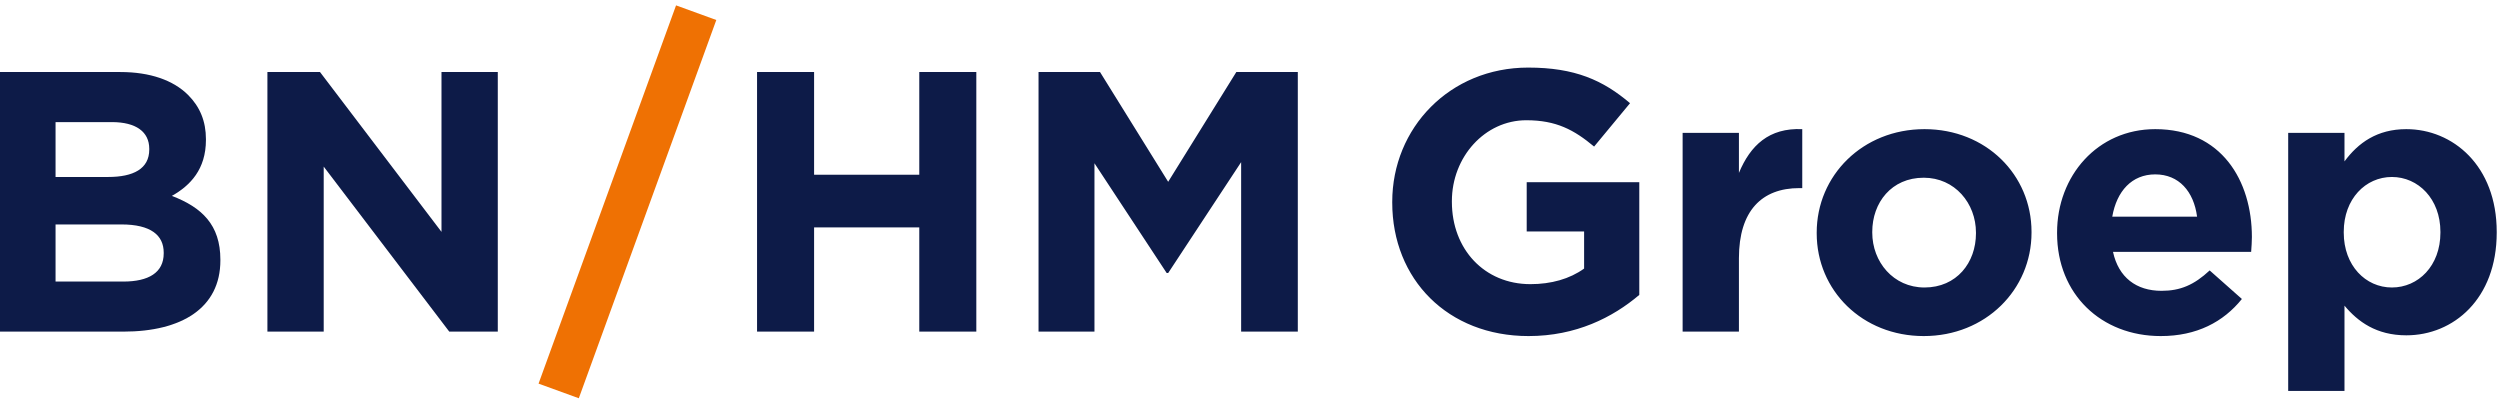
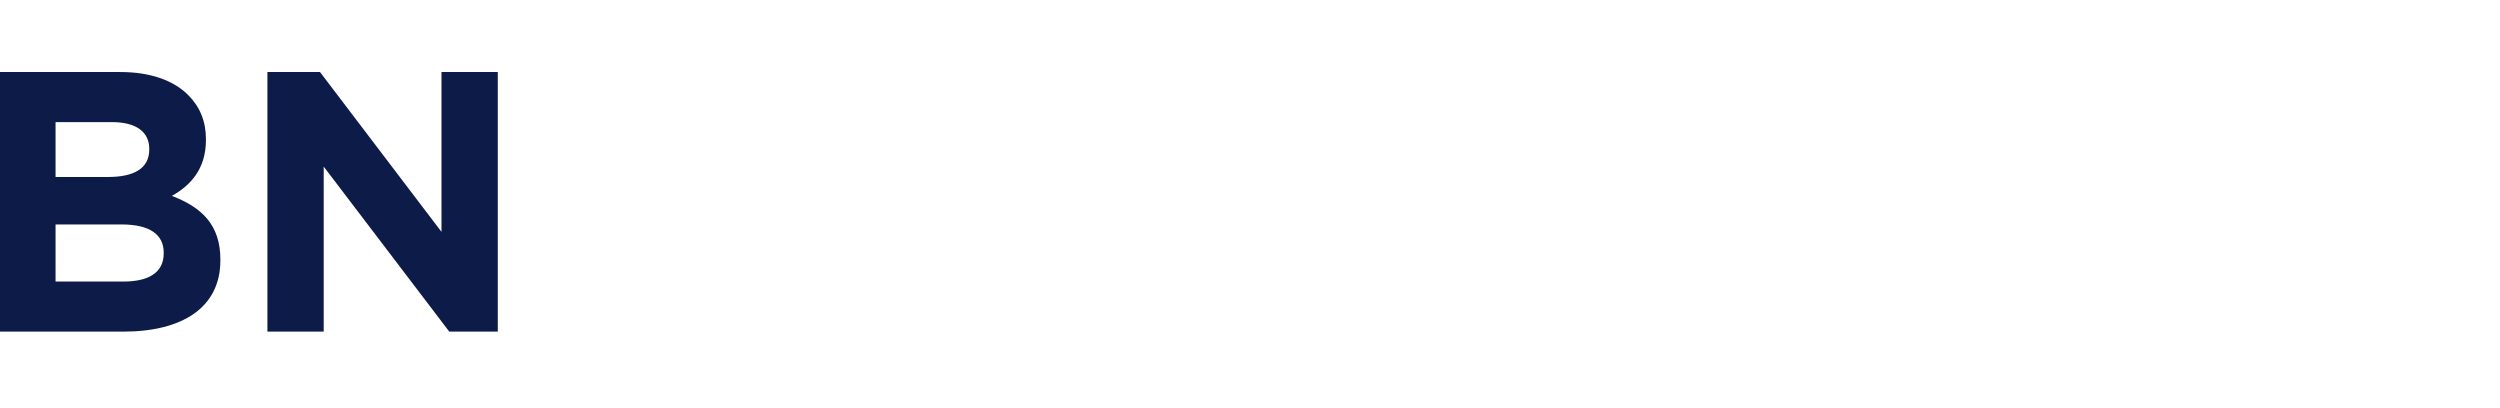
<svg xmlns="http://www.w3.org/2000/svg" width="546" height="89" viewBox="0 0 546 89" fill="none">
  <path fill-rule="evenodd" clip-rule="evenodd" d="M0 72.426H26.936C39.718 72.426 48.131 67.242 48.131 56.875V56.714C48.131 49.1 44.086 45.294 37.533 42.783C41.579 40.515 44.976 36.952 44.976 30.554V30.392C44.976 26.504 43.681 23.346 41.093 20.754C37.856 17.515 32.761 15.732 26.289 15.732H0V72.426ZM32.599 32.659C32.599 36.871 29.12 38.652 23.62 38.652H12.133V26.667H24.429C29.686 26.667 32.599 28.772 32.599 32.498V32.659ZM35.754 55.175V55.336C35.754 59.548 32.438 61.492 26.936 61.492H12.133V49.019H26.533C32.922 49.019 35.754 51.368 35.754 55.175ZM58.402 72.426H70.698V36.386L98.12 72.426H108.717V15.732H96.421V50.639L69.889 15.732H58.402V72.426Z" fill="#0D1B48" />
-   <path fill-rule="evenodd" clip-rule="evenodd" d="M165.34 72.425H177.797V49.666H200.77V72.425H213.228V15.732H200.77V38.166H177.797V15.732H165.34V72.425ZM226.817 72.425H239.031V35.656L254.805 59.629H255.129L271.064 35.413V72.425H283.441V15.732H270.012L255.129 39.705L240.244 15.732H226.817V72.425ZM333.835 73.397C344.189 73.397 352.197 69.348 358.022 64.406V39.786H333.431V50.558H345.969V58.657C342.814 60.925 338.769 62.058 334.239 62.058C324.209 62.058 317.091 54.445 317.091 44.078V43.917C317.091 34.278 324.29 26.261 333.349 26.261C339.901 26.261 343.785 28.366 348.153 32.012L355.999 22.536C350.094 17.514 343.946 14.76 333.754 14.76C316.604 14.76 304.066 27.961 304.066 44.078V44.241C304.066 61.005 316.201 73.397 333.835 73.397ZM367.485 72.425H379.781V56.389C379.781 46.022 384.796 41.082 392.966 41.082H393.613V28.205C386.333 27.881 382.288 31.768 379.781 37.761V29.014H367.485V72.425ZM420.145 73.397C433.654 73.397 443.685 63.273 443.685 50.801V50.638C443.685 38.166 433.735 28.205 420.307 28.205C406.798 28.205 396.768 38.328 396.768 50.801V50.962C396.768 63.436 406.717 73.397 420.145 73.397ZM420.307 62.788C413.513 62.788 408.901 57.198 408.901 50.801V50.638C408.901 44.241 413.108 38.814 420.145 38.814C426.94 38.814 431.551 44.402 431.551 50.801V50.962C431.551 57.361 427.345 62.788 420.307 62.788ZM471.915 73.397C479.761 73.397 485.585 70.32 489.629 65.298L482.592 59.062C479.195 62.22 476.202 63.516 472.076 63.516C466.576 63.516 462.693 60.601 461.48 55.012H491.652C491.733 53.878 491.813 52.745 491.813 51.773C491.813 39.462 485.181 28.205 470.702 28.205C458.082 28.205 449.265 38.409 449.265 50.801V50.962C449.265 64.245 458.891 73.397 471.915 73.397ZM461.318 47.318C462.288 41.73 465.605 38.085 470.702 38.085C475.878 38.085 479.114 41.81 479.842 47.318H461.318ZM499.741 85.384H512.035V66.756C514.948 70.238 518.992 73.234 525.544 73.234C535.818 73.234 545.283 65.298 545.283 50.801V50.638C545.283 36.141 535.656 28.205 525.544 28.205C519.155 28.205 515.029 31.201 512.035 35.25V29.014H499.741V85.384ZM522.391 62.788C516.647 62.788 511.874 58.009 511.874 50.801V50.638C511.874 43.43 516.647 38.652 522.391 38.652C528.133 38.652 532.987 43.43 532.987 50.638V50.801C532.987 58.09 528.133 62.788 522.391 62.788Z" fill="#0D1B48" />
-   <path d="M152.046 2.771L122.016 85.381" stroke="#EF7103" stroke-width="9.354" />
</svg>